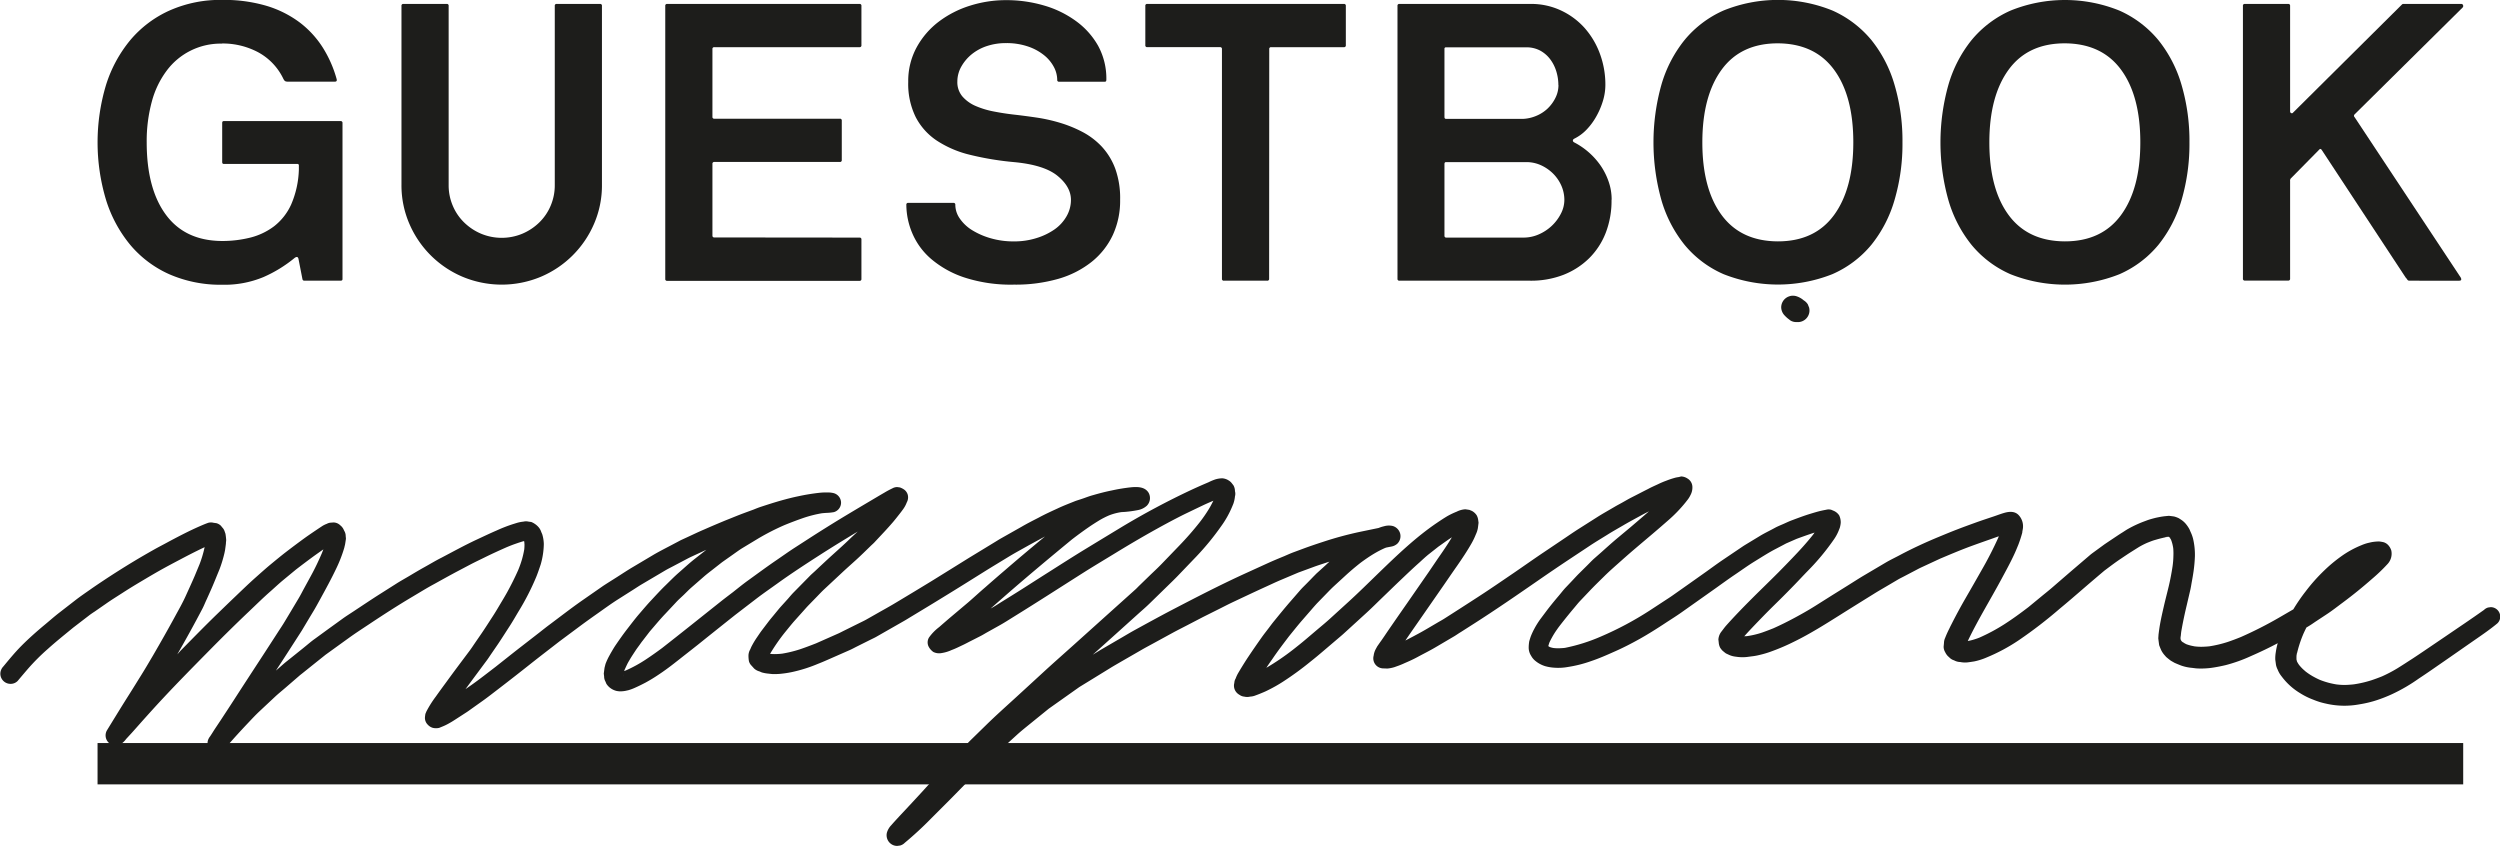
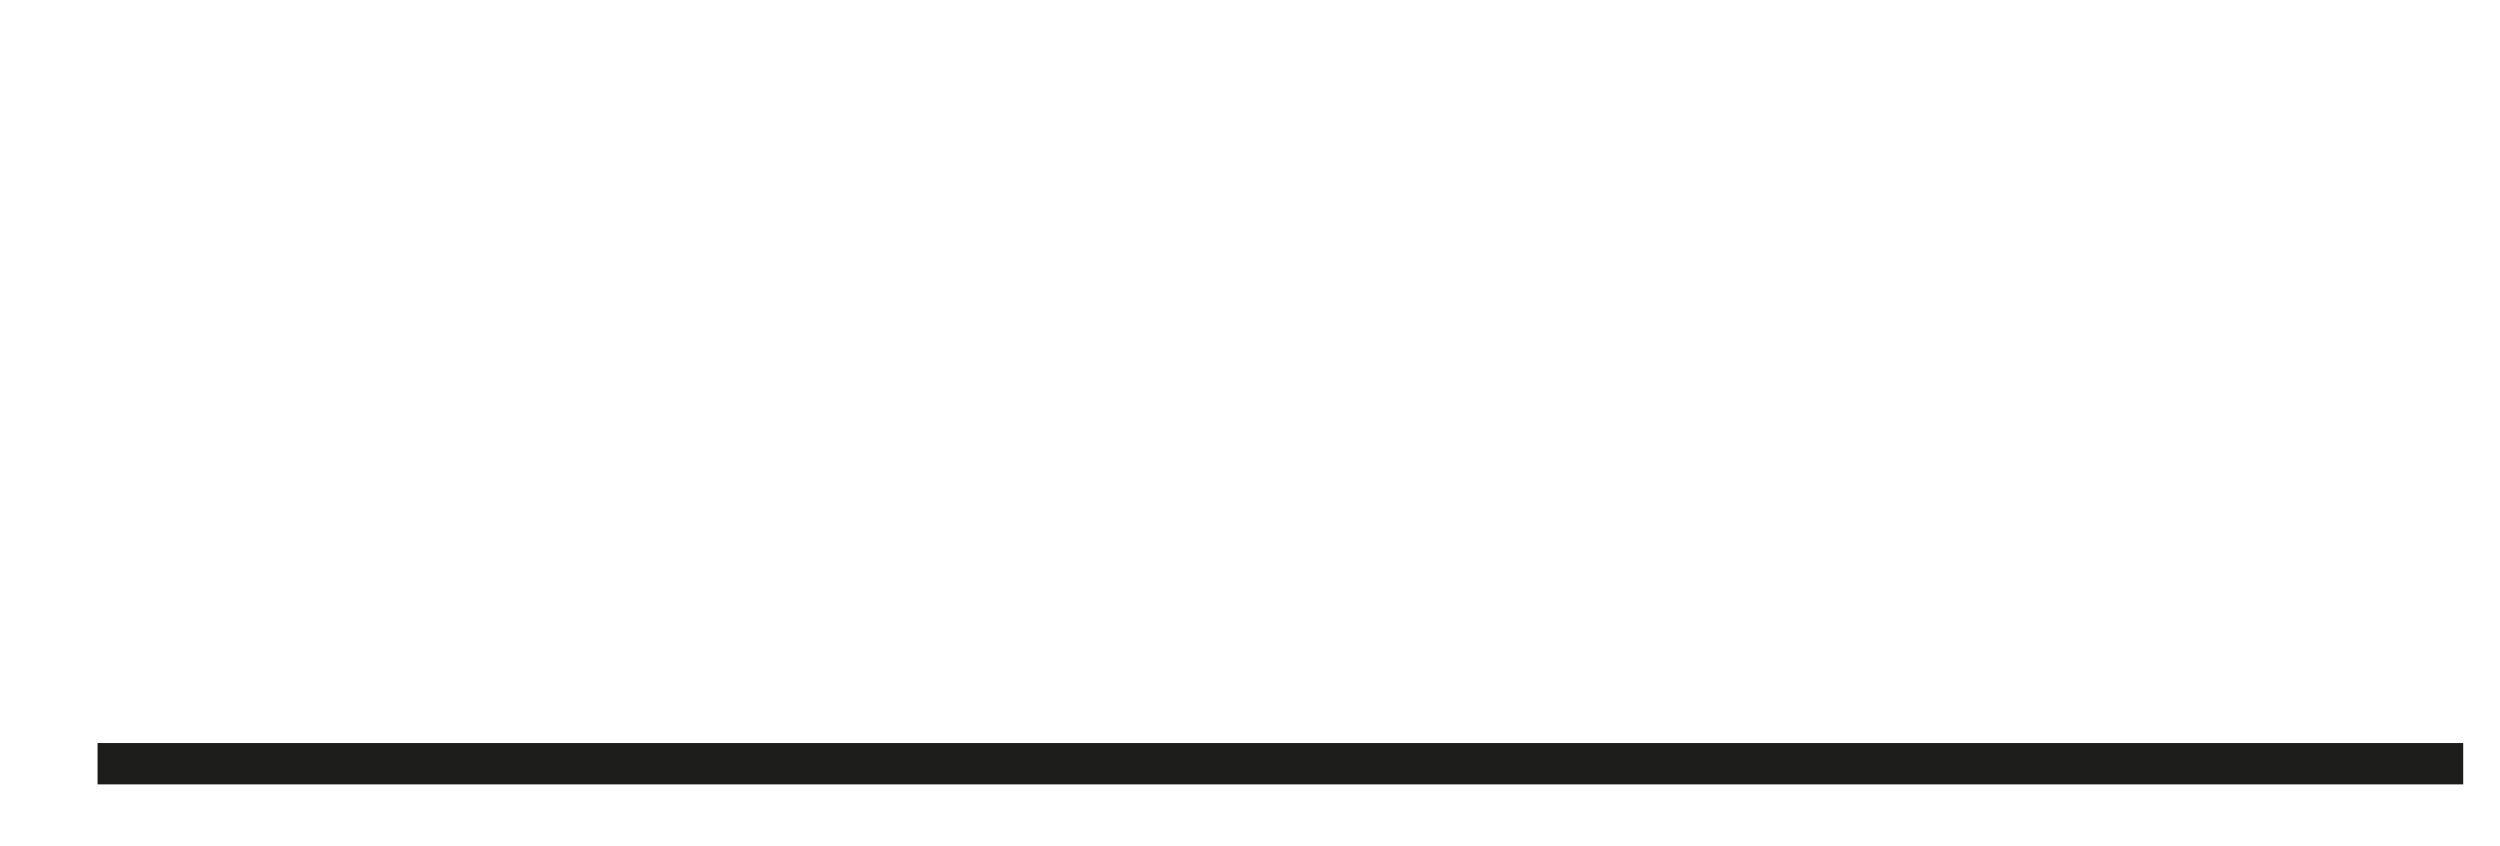
<svg xmlns="http://www.w3.org/2000/svg" id="f1cf4eaa-21ed-4018-9730-3faa1b3dc90d" data-name="Layer 11" viewBox="0 0 860.08 291.02">
  <defs>
    <style>.a9aea50f-8557-42e7-9b4a-48c6488768b1{fill:none;}.ab37e605-7a5a-4fa2-ab45-bfec1c17458b{clip-path:url(#a878bff5-15b4-4c77-8478-741570fac8af);}.b156c5b5-ad45-4a14-a66f-8a088dd84ce9{fill:#1d1d1b;}</style>
    <clipPath id="a878bff5-15b4-4c77-8478-741570fac8af" transform="translate(-56.02 -138.26)">
-       <rect class="a9aea50f-8557-42e7-9b4a-48c6488768b1" x="56.03" y="138.26" width="860.08" height="291.02" />
-     </clipPath>
+       </clipPath>
  </defs>
  <g class="ab37e605-7a5a-4fa2-ab45-bfec1c17458b">
    <path class="b156c5b5-ad45-4a14-a66f-8a088dd84ce9" d="M132.46,153.27a23.1,23.1,0,0,0-19.07,9.27,31,31,0,0,0-5.14,10.68,52,52,0,0,0-1.76,14q0,16,6.63,24.95t19.34,9a39.69,39.69,0,0,0,9.6-1.15,22.76,22.76,0,0,0,8.26-3.92,19.86,19.86,0,0,0,5.88-7.51,32.56,32.56,0,0,0,2.64-12V195.2a.48.48,0,0,0-.55-.54H133c-.36,0-.54-.23-.54-.68V180.59c0-.45.18-.67.54-.67h40.17a.6.6,0,0,1,.68.67v53.7c0,.36-.23.54-.68.54H160.75a.64.64,0,0,1-.68-.54l-1.37-7q-.27-1.08-1.35-.27a45.54,45.54,0,0,1-10.69,6.56,34.84,34.84,0,0,1-14.2,2.64,43.93,43.93,0,0,1-18.12-3.58,37.39,37.39,0,0,1-13.46-10.08A45.39,45.39,0,0,1,92.49,207a68.67,68.67,0,0,1,0-39.49,45.49,45.49,0,0,1,8.39-15.49,38,38,0,0,1,13.46-10.14,43,43,0,0,1,18.12-3.65,51.5,51.5,0,0,1,15.42,2.09,36.54,36.54,0,0,1,11.36,5.75,33.19,33.19,0,0,1,7.85,8.59,40.55,40.55,0,0,1,4.73,10.75c.18.64,0,.95-.68.95h-16c-.63,0-1-.11-1.21-.34a3,3,0,0,1-.41-.61,20.32,20.32,0,0,0-8.72-9.19,26,26,0,0,0-12.38-3" transform="translate(-56.02 -138.26)" />
    <path class="b156c5b5-ad45-4a14-a66f-8a088dd84ce9" d="M263.11,201.83a33.27,33.27,0,0,1-2.7,13.39,34.54,34.54,0,0,1-18.33,18.26,34.88,34.88,0,0,1-26.91,0,34.54,34.54,0,0,1-18.33-18.26,33.27,33.27,0,0,1-2.7-13.39V140.29a.6.6,0,0,1,.67-.68h14.88a.6.6,0,0,1,.68.68v61.64a17.81,17.81,0,0,0,1.42,7.11,17.37,17.37,0,0,0,3.92,5.76,18.73,18.73,0,0,0,5.81,3.86,18.49,18.49,0,0,0,14.21,0,18.85,18.85,0,0,0,5.81-3.86,17.37,17.37,0,0,0,3.92-5.76,17.81,17.81,0,0,0,1.42-7.11V140.29a.6.6,0,0,1,.68-.68h14.88a.6.6,0,0,1,.67.68Z" transform="translate(-56.02 -138.26)" />
    <path class="b156c5b5-ad45-4a14-a66f-8a088dd84ce9" d="M351.7,220a.6.6,0,0,1,.68.68v13.52a.6.6,0,0,1-.68.68H285.57a.6.6,0,0,1-.68-.68V140.28a.6.6,0,0,1,.68-.67H351.7a.6.6,0,0,1,.68.67v13.53a.6.6,0,0,1-.68.68H301.8a.59.59,0,0,0-.68.67v23.27a.59.59,0,0,0,.68.67h43.14a.6.6,0,0,1,.68.68v13.53a.6.6,0,0,1-.68.67H301.8a.6.6,0,0,0-.68.68v24.61a.6.6,0,0,0,.68.68Z" transform="translate(-56.02 -138.26)" />
    <path class="b156c5b5-ad45-4a14-a66f-8a088dd84ce9" d="M441.38,207a28.15,28.15,0,0,1-2.51,12.1,25.92,25.92,0,0,1-7.23,9.2,33,33,0,0,1-11.5,5.88,53.23,53.23,0,0,1-15.28,2,51.56,51.56,0,0,1-17.18-2.5,34.1,34.1,0,0,1-11.43-6.43,24,24,0,0,1-6.42-8.86,25.31,25.31,0,0,1-2-9.66.6.6,0,0,1,.68-.68H384a.6.6,0,0,1,.68.68,8.31,8.31,0,0,0,1.55,4.73,14.13,14.13,0,0,0,4.26,4,25.47,25.47,0,0,0,6.36,2.77,28,28,0,0,0,8,1.08,25.27,25.27,0,0,0,7.78-1.15,22.25,22.25,0,0,0,6.22-3,14,14,0,0,0,4.12-4.53,11.27,11.27,0,0,0,1.49-5.61q0-4.47-4.6-8.25t-15-4.74a101.45,101.45,0,0,1-15.08-2.5,36.21,36.21,0,0,1-11.43-4.87,21.63,21.63,0,0,1-7.3-8.12,25.84,25.84,0,0,1-2.57-12.1,24.21,24.21,0,0,1,2.9-11.9,27.79,27.79,0,0,1,7.65-8.86,35.21,35.21,0,0,1,10.75-5.48,41,41,0,0,1,12.37-1.89,45.82,45.82,0,0,1,13,1.83,35.07,35.07,0,0,1,11,5.34A26.66,26.66,0,0,1,433.8,154a23.52,23.52,0,0,1,2.84,11.7c0,.46-.18.68-.54.68H420.41a.59.59,0,0,1-.67-.68,9.62,9.62,0,0,0-1.15-4.39,13.07,13.07,0,0,0-3.38-4.06,17.82,17.82,0,0,0-5.55-3,22.73,22.73,0,0,0-7.51-1.16,20.54,20.54,0,0,0-6.56,1,16.46,16.46,0,0,0-5.27,2.84,14.88,14.88,0,0,0-3.59,4.26,10.45,10.45,0,0,0-1.35,5.14,7.56,7.56,0,0,0,1.76,5.14,12.67,12.67,0,0,0,4.53,3.25,29.69,29.69,0,0,0,6.22,1.89q3.45.68,7,1.08t7.64,1a57,57,0,0,1,8.18,1.82,43.66,43.66,0,0,1,7.78,3.18,25.1,25.1,0,0,1,6.63,5.07,22.8,22.8,0,0,1,4.6,7.58A29.89,29.89,0,0,1,441.38,207" transform="translate(-56.02 -138.26)" />
    <path class="b156c5b5-ad45-4a14-a66f-8a088dd84ce9" d="M492.64,234.15a.6.6,0,0,1-.68.68H477.08a.6.6,0,0,1-.67-.68v-79a.6.6,0,0,0-.68-.67h-25a.6.6,0,0,1-.68-.68V140.29a.6.6,0,0,1,.68-.68h67.62a.6.6,0,0,1,.68.68v13.52a.6.6,0,0,1-.68.68h-25a.59.59,0,0,0-.67.67Z" transform="translate(-56.02 -138.26)" />
-     <path class="b156c5b5-ad45-4a14-a66f-8a088dd84ce9" d="M580.15,220a13,13,0,0,0,5.2-1.08,15.52,15.52,0,0,0,4.47-2.91,15.25,15.25,0,0,0,3.17-4.19,10.31,10.31,0,0,0,1.22-4.8,12.21,12.21,0,0,0-1-4.81,13.57,13.57,0,0,0-2.84-4.19,14.43,14.43,0,0,0-4.2-2.91,12.08,12.08,0,0,0-5.07-1.08H553.5c-.36,0-.54.23-.54.68v24.61a.6.6,0,0,0,.68.68Zm12-52.48a16.13,16.13,0,0,0-.74-4.8,13.42,13.42,0,0,0-2.16-4.19,10.73,10.73,0,0,0-3.45-2.91,10,10,0,0,0-4.74-1.08H553.5a.48.48,0,0,0-.54.54v23.4c0,.45.18.67.54.67h26.65a13.3,13.3,0,0,0,4.32-1,12.83,12.83,0,0,0,3.86-2.44A13,13,0,0,0,591.1,172a9.7,9.7,0,0,0,1.08-4.53M610.44,207a30.58,30.58,0,0,1-2,11.36,25.09,25.09,0,0,1-5.75,8.79,26.28,26.28,0,0,1-8.85,5.68,30.79,30.79,0,0,1-11.37,2h-45a.6.6,0,0,1-.67-.68V140.29a.6.6,0,0,1,.68-.68h45.12A24.15,24.15,0,0,1,593,141.84a25.21,25.21,0,0,1,8.14,6,27.82,27.82,0,0,1,5.28,8.86,30.56,30.56,0,0,1,1.9,10.75,19,19,0,0,1-.89,5.68,26.06,26.06,0,0,1-2.32,5.34,22.08,22.08,0,0,1-3.34,4.47,15,15,0,0,1-4.09,3c-.36.18-.54.41-.54.68s.18.5.54.67a25.17,25.17,0,0,1,8.89,7.78,22.67,22.67,0,0,1,2.83,5.55,18.65,18.65,0,0,1,1.08,6.29" transform="translate(-56.02 -138.26)" />
-     <path class="b156c5b5-ad45-4a14-a66f-8a088dd84ce9" d="M667.65,221.3q12.72,0,19.34-9.06t6.63-25q0-16-6.63-25t-19.34-9.07q-12.72,0-19.34,9.07t-6.63,25q0,16,6.63,25t19.34,9.06m42.88-34.08A68.32,68.32,0,0,1,707.82,207a44,44,0,0,1-8,15.49,36.14,36.14,0,0,1-13.39,10.08,50.81,50.81,0,0,1-37.47,0,36,36,0,0,1-13.39-10.08,44,44,0,0,1-8-15.49,73.55,73.55,0,0,1,0-39.49,44.05,44.05,0,0,1,8-15.49,36.55,36.55,0,0,1,13.39-10.14,49.91,49.91,0,0,1,37.47,0,36.71,36.71,0,0,1,13.39,10.14,44,44,0,0,1,8,15.49,67.9,67.9,0,0,1,2.71,19.68" transform="translate(-56.02 -138.26)" />
    <path class="b156c5b5-ad45-4a14-a66f-8a088dd84ce9" d="M766.39,221.3q12.71,0,19.34-9.06t6.63-25q0-16-6.63-25t-19.34-9.07q-12.72,0-19.34,9.07t-6.63,25q0,16,6.63,25t19.34,9.06m42.87-34.08a68.67,68.67,0,0,1-2.7,19.81,44.13,44.13,0,0,1-8,15.49,36.14,36.14,0,0,1-13.39,10.08,50.81,50.81,0,0,1-37.47,0,36.06,36.06,0,0,1-13.39-10.08,44,44,0,0,1-8-15.49,73.29,73.29,0,0,1,0-39.49,44,44,0,0,1,8-15.49,36.63,36.63,0,0,1,13.39-10.14,49.91,49.91,0,0,1,37.47,0,36.71,36.71,0,0,1,13.39,10.14,44.22,44.22,0,0,1,8,15.49,68.25,68.25,0,0,1,2.7,19.68" transform="translate(-56.02 -138.26)" />
-     <path class="b156c5b5-ad45-4a14-a66f-8a088dd84ce9" d="M884.87,234.83a.81.81,0,0,1-.68-.41,4.36,4.36,0,0,0-.54-.67l-28.94-44c-.28-.27-.5-.32-.68-.14l-9.33,9.47-.61.61a1.3,1.3,0,0,0-.2.88v33.54a.6.6,0,0,1-.68.68H828.33a.6.6,0,0,1-.67-.68V140.28a.59.59,0,0,1,.67-.67h14.88a.6.6,0,0,1,.68.67v36.39a.56.56,0,0,0,.33.47.45.45,0,0,0,.61-.06l37.6-37.33a.79.79,0,0,1,.55-.14h19.74a.63.63,0,0,1,.68.47.74.74,0,0,1-.14.75l-37.19,36.79a.64.64,0,0,0,0,.94l36.52,55.19q.54,1.08-.54,1.08Z" transform="translate(-56.02 -138.26)" />
  </g>
  <rect class="b156c5b5-ad45-4a14-a66f-8a088dd84ce9" x="33.56" y="255.63" width="813.86" height="14.22" />
  <g class="ab37e605-7a5a-4fa2-ab45-bfec1c17458b">
    <path class="b156c5b5-ad45-4a14-a66f-8a088dd84ce9" d="M807.31,359.47l0,0h0l0,0h0m-672.76,35-.45.59.26-.39.19-.2m732.17-20.94-.93.13.93-.13m-596.19-3.11,0,0c0,.19.06.38.08.57a4.31,4.31,0,0,1-.1-.61m.12-1.5,0,.19h0l0-.2m577.8-.2.2.15-.2-.15m-1.37-1.47a1.47,1.47,0,0,1,.1.13,1.47,1.47,0,0,0-.1-.13m-1.19-2.07,0,.08,0-.08m0-.75c0,.2.05.41.08.61a6,6,0,0,1-.08-.61m-525-1.18h0M326,363l-.84.12L326,363m520.15-.19c0,.23-.06.47-.1.7,0-.23.06-.47.1-.7m-250.83-1.76-.86.11.86-.11m-6.57-.35.11,0h0l-.12,0h0m-.25-.11.14.06h0l-.14-.07m228.33-.18-.18,0,.18,0M807,359.18l.38.3.58.24-.57-.23.24.18-.28-.2-.14-.06.13,0-.34-.28m-76.53-.55.53.07,0,0-.58-.1m75.88-.09v0l.24.57a4.35,4.35,0,0,1-.25-.59m0-.08,0,.07h0l0-.06m-.25-.27.06.07-.06-.07M157.58,334.38l-.46.36.46-.36m-31.18-7.94v0Zm111.45-2.26-.35,0h0l.36,0m186.61-.12-.26.2.26-.2m378.1-.94h0c0,.06,0,.11.07.16h0Zm-.09-.1a4.1,4.1,0,0,1,.49.06l-.49-.06m-634.06-.32c0,.14,0,.29,0,.43h0c0-.14,0-.28,0-.42m305.14-12.19-.15.32c.05-.1.09-.21.13-.31h0m160-8.14a9.05,9.05,0,0,0-1.61.34,27.35,27.35,0,0,0-2.64.9c-1,.36-2,.79-2.92,1.24-1.11.52-2.23,1-3.33,1.6-2,1-4,2.06-6.07,3.1-.82.43-1.62.9-2.42,1.35-1,.58-2.1,1.13-3.12,1.74-1.92,1.13-3.88,2.22-5.77,3.41l-6.3,4c-2.14,1.35-4.22,2.82-6.33,4.22l-5.87,3.95c-3.5,2.35-6.94,4.79-10.42,7.17-4,2.72-7.93,5.43-12,8.07s-7.87,5.09-11.83,7.61c-.64.41-1.31.78-2,1.17l-4.15,2.44c-2,1.17-4,2.23-6.07,3.31l-1.18.61.61-.9c1.41-2.06,2.84-4.1,4.27-6.16l8.33-12c1.55-2.25,3.09-4.5,4.66-6.74,1.7-2.45,3.35-4.92,4.83-7.51a24.22,24.22,0,0,0,1.53-3.16,8.61,8.61,0,0,0,.71-2.15q.13-.94.24-1.89l-.12-.92a4.61,4.61,0,0,0-.53-1.66,4.49,4.49,0,0,0-1.65-1.5l-.84-.35c-.48-.08-1-.16-1.45-.21a7.67,7.67,0,0,0-2.95.83A26.64,26.64,0,0,0,554,315.8c-1.22.73-2.41,1.51-3.59,2.31-7.38,5-13.84,11.24-20.24,17.42-3.39,3.29-6.75,6.61-10.25,9.8l-6.39,5.82c-1.54,1.4-3.15,2.71-4.73,4.05l-3.39,2.88c-1.48,1.26-3,2.47-4.54,3.68a86.41,86.41,0,0,1-9.19,6.25c.65-1,1.3-1.95,2-2.92,1.83-2.72,3.82-5.32,5.8-7.93,1.47-1.8,2.91-3.63,4.43-5.39l3.23-3.71c.67-.77,1.33-1.54,2-2.26l3.58-3.68c.7-.72,1.39-1.43,2.12-2.11l3.87-3.55c1.73-1.6,3.52-3.11,5.37-4.57,1.53-1.13,3.09-2.21,4.73-3.19a33.53,33.53,0,0,1,3.77-1.94l.39-.13,1-.2c.27-.05.54-.09.8-.15a4.12,4.12,0,0,0,2-1,3.62,3.62,0,0,0,.93-3.53,3.7,3.7,0,0,0-2.53-2.53,5.87,5.87,0,0,0-3,.09,12.18,12.18,0,0,0-1.86.59l-.48.1-5.94,1.23a121.31,121.31,0,0,0-12.69,3.44c-2.19.71-4.36,1.44-6.53,2.24l-3.78,1.4c-1,.38-2.06.86-3.08,1.3-2,.82-3.92,1.62-5.85,2.5l-7.28,3.32c-8.6,3.92-17,8.26-25.39,12.63-4.27,2.23-8.49,4.56-12.72,6.87-1.42.78-2.8,1.6-4.2,2.42l-7.41,4.32c-1,.59-2,1.22-3,1.84q7.81-7,15.64-14.07c1.31-1.18,2.67-2.33,3.93-3.57l6.35-6.19c1.12-1.09,2.25-2.18,3.34-3.31l6.53-6.81a91.17,91.17,0,0,0,8.41-10.29,33.07,33.07,0,0,0,3.72-6.61c.16-.38.32-.76.47-1.14a10.73,10.73,0,0,0,.54-2.5,3.36,3.36,0,0,0,0-1.78,4.12,4.12,0,0,0-.52-2l-.52-.67a3.89,3.89,0,0,0-1.1-1,4.65,4.65,0,0,0-2.27-.76,9.33,9.33,0,0,0-2.23.34,17.79,17.79,0,0,0-2.41,1c-2,.85-4,1.73-6,2.66A266.42,266.42,0,0,0,442,319.52q-6.6,4-13.17,8c-4.06,2.49-8.07,5.06-12.09,7.61-2.82,1.78-5.63,3.59-8.44,5.38s-5.36,3.36-8,5c-1,.63-2,1.3-3.07,1.88l-.42.23,5.81-5.09c7.32-6.37,14.77-12.58,22.26-18.75,1.85-1.41,3.71-2.79,5.63-4.11,1.22-.85,2.48-1.64,3.75-2.42a28.17,28.17,0,0,1,3.38-1.71,19.35,19.35,0,0,1,5.1-1.21l-.89.12a39.69,39.69,0,0,0,5.64-.7,6.28,6.28,0,0,0,3.05-1.48,3.73,3.73,0,0,0,.66-4.43c-1.32-2.26-4.14-2.13-6.4-1.9a62.43,62.43,0,0,0-6.38,1.07c-2.16.43-4.29,1-6.42,1.61-1,.27-2,.64-3,1s-2,.65-3,1c-2.06.83-4.14,1.62-6.15,2.57-2.18,1-4.37,2-6.49,3.15-1.95,1-3.93,2-5.85,3.12l-7.29,4.12c-.58.33-1.15.7-1.73,1.05l-4.15,2.53-4.93,3q-6.42,4-12.88,8-6.19,3.78-12.41,7.5c-2,1.21-4.07,2.34-6.11,3.5l-3.84,2.18c-.83.48-1.72.88-2.58,1.31l-4.94,2.45c-.67.33-1.34.68-2,1l-7.86,3.48c-1.9.75-3.81,1.47-5.75,2.12a41.69,41.69,0,0,1-5.91,1.43c-.67.08-1.34.13-2,.15a13.1,13.1,0,0,1-2-.06l-.19,0a64.9,64.9,0,0,1,5.08-7.35c1.2-1.45,2.35-2.93,3.61-4.33l2.76-3.08c.6-.67,1.19-1.35,1.82-2l3-3.08c.74-.76,1.47-1.55,2.25-2.28l6-5.6c1.7-1.6,3.46-3.14,5.18-4.71s3.25-3.08,4.85-4.64c.54-.53,1.12-1,1.63-1.59l3.17-3.39q1.46-1.57,2.86-3.19c.82-.95,1.59-1.95,2.37-2.94.42-.53.82-1.07,1.22-1.62a9.77,9.77,0,0,0,1.24-2.32,3.55,3.55,0,0,0,.34-2.61,3.29,3.29,0,0,0-1.56-2,5.85,5.85,0,0,0-1.16-.54l-.9-.12a3.42,3.42,0,0,0-1.71.46,30.21,30.21,0,0,0-2.75,1.48c-1.48.85-2.94,1.73-4.4,2.59-3.68,2.18-7.35,4.36-11,6.57q-4.91,3-9.71,6.08l-5.73,3.7c-2.09,1.35-4.11,2.8-6.16,4.2-3.35,2.28-6.61,4.7-9.9,7.07-1.76,1.27-3.44,2.64-5.16,4-1.49,1.14-3,2.27-4.45,3.43-6.64,5.28-13.25,10.58-19.93,15.8-1.8,1.33-3.61,2.63-5.48,3.86a47.08,47.08,0,0,1-7,3.85l-.57.2.1-.32c.33-.72.66-1.43,1-2.14.27-.54.59-1.05.89-1.57.63-1.07,1.33-2.09,2-3.13.43-.64.9-1.26,1.35-1.88.33-.46.64-.92,1-1.36l2.47-3.21c1.74-2,3.44-4.09,5.27-6l3.66-3.91c.9-1,1.91-1.86,2.86-2.78s1.66-1.67,2.55-2.45l4.37-3.81c.81-.7,1.65-1.35,2.49-2l3.69-2.89,3.8-2.68c1.07-.75,2.13-1.54,3.25-2.22l5.46-3.3a82.56,82.56,0,0,1,8.94-4.56q3.25-1.33,6.59-2.49a42.19,42.19,0,0,1,6.26-1.58c.6-.06,1.21-.11,1.82-.14a16.45,16.45,0,0,0,2.32-.25,3.38,3.38,0,0,0,2.48-3.26,3.44,3.44,0,0,0-2.48-3.26,7.77,7.77,0,0,0-2.21-.24,20.32,20.32,0,0,0-2.59.09,69.63,69.63,0,0,0-7.2,1.16c-2.07.42-4.1.94-6.13,1.51-2.28.64-4.53,1.37-6.78,2.1-.9.29-1.78.64-2.66,1l-3.32,1.22c-2.2.82-4.37,1.73-6.55,2.59-2.41,1-4.77,2-7.15,3.05-2.22.94-4.38,2-6.57,3-.69.33-1.41.62-2.08,1l-2.9,1.53c-1.9,1-3.86,2-5.71,3.07l-7.25,4.31c-1.88,1.11-3.71,2.33-5.55,3.5-1.57,1-3.19,2-4.71,3L256.08,345c-3.66,2.57-7.2,5.32-10.79,8-1.27.94-2.51,1.93-3.76,2.91l-6.16,4.78c-3,2.32-5.92,4.67-8.88,7-2.76,2.11-5.49,4.26-8.32,6.26l-2,1.39c2.42-3.31,4.88-6.59,7.32-9.89.5-.66.95-1.37,1.42-2.06l2.47-3.6c1.34-2,2.6-4,3.9-6,1.12-1.71,2.13-3.5,3.18-5.25a85.33,85.33,0,0,0,6.08-11.89c.55-1.36,1-2.73,1.48-4.14a26,26,0,0,0,.81-3.7,25.7,25.7,0,0,0,.28-3.4,12.85,12.85,0,0,0-.53-3.31c-.11-.26-.22-.53-.34-.79a4.83,4.83,0,0,0-1-1.76,6.63,6.63,0,0,0-2.45-1.71l-.89-.12a4,4,0,0,0-1.82,0,12.12,12.12,0,0,0-2.31.46l-1.16.36a51.38,51.38,0,0,0-5.75,2.23c-2.33,1-4.63,2.11-6.94,3.18-4.08,1.91-8,4.07-12,6.17-2,1-3.91,2.17-5.87,3.25-1.81,1-3.59,2.07-5.37,3.13-1.47.87-3,1.71-4.41,2.62l-5.41,3.43c-3.08,1.95-6.11,4-9.15,6-1.26.84-2.57,1.65-3.8,2.54q-2.52,1.83-5.05,3.65L164.39,358c-1.42,1-2.75,2.19-4.12,3.28q-2.75,2.22-5.51,4.42c-1,.78-1.88,1.6-2.82,2.41l-1,.86q2.1-3.19,4.18-6.42l4.45-6.91c.38-.58.72-1.18,1.08-1.78q1.41-2.37,2.84-4.74c1-1.61,1.87-3.24,2.78-4.89,1.84-3.36,3.67-6.7,5.32-10.16a47.13,47.13,0,0,0,2.87-7.34c.08-.37.17-.73.26-1.09.12-.67.22-1.34.31-2,0-.35-.06-.7-.08-1a3.37,3.37,0,0,0-.47-1.7l-.33-.69A4,4,0,0,0,173.1,319a3.41,3.41,0,0,0-2.4-1l-.65.06a3.27,3.27,0,0,0-1.59.41,8.14,8.14,0,0,0-1.62.8l-1,.66c-1.68,1.13-3.35,2.25-5,3.43-2.12,1.54-4.21,3.11-6.29,4.7-1.78,1.37-3.52,2.81-5.26,4.24s-3.68,3.18-5.5,4.79c-2.24,2-4.39,4.08-6.56,6.15s-4.32,4.15-6.47,6.23c-4.31,4.17-8.49,8.47-12.7,12.74L117,363.4c3-5.2,5.88-10.43,8.66-15.74.57-1.09,1-2.25,1.55-3.37.44-1,.86-1.91,1.28-2.87,1.06-2.36,2-4.77,3-7.18a43.15,43.15,0,0,0,1.74-5.67c.08-.38.16-.76.23-1.14.1-.7.19-1.39.28-2.09,0-.42.07-.84.1-1.26-.05-.73-.13-1.46-.25-2.18-.07-.21-.15-.43-.23-.65a3.57,3.57,0,0,0-.92-1.58l-.39-.5a3.52,3.52,0,0,0-1.58-.92l-.95-.13a3.62,3.62,0,0,0-1.85,0c-1,.35-1.91.74-2.85,1.15-3.66,1.59-7.21,3.45-10.73,5.32-1.81,1-3.64,1.92-5.43,2.94-2.19,1.24-4.37,2.5-6.53,3.8q-5.17,3.12-10.22,6.46c-1.61,1.07-3.21,2.14-4.79,3.25s-3.44,2.37-5.09,3.65l-5.65,4.38c-1.65,1.28-3.22,2.67-4.82,4-2.84,2.36-5.61,4.8-8.21,7.42-2.21,2.23-4.21,4.68-6.21,7.09a3.65,3.65,0,0,0-1,2.46,3.5,3.5,0,0,0,3.49,3.49,3.38,3.38,0,0,0,2.46-1q1.72-2.05,3.47-4.09a72.68,72.68,0,0,1,7-7c2.8-2.52,5.75-4.87,8.65-7.26l5.35-4.11c.67-.52,1.39-1,2.08-1.45l3.95-2.74c1.87-1.31,3.83-2.51,5.74-3.75s4.12-2.59,6.21-3.83,4.25-2.53,6.41-3.75,4.52-2.47,6.8-3.67c2.86-1.52,5.74-3,8.67-4.38a38.93,38.93,0,0,1-1.75,5.88L123,336.41c-1,2.33-2.08,4.66-3.14,7s-2.35,4.59-3.58,6.85c-2.45,4.51-5,9-7.56,13.41-1.32,2.23-2.62,4.47-4,6.68s-2.79,4.51-4.21,6.75c-2.61,4.11-5.14,8.27-7.69,12.41a3.49,3.49,0,0,0,.54,4.21,3.39,3.39,0,0,0,1.53.89,3.63,3.63,0,0,0,2.68-.35,6.63,6.63,0,0,0,1.83-1.75l2-2.17c1.1-1.22,2.18-2.45,3.27-3.68,2.47-2.76,4.94-5.51,7.47-8.21,5.1-5.46,10.35-10.78,15.59-16.1,4.56-4.63,9.19-9.21,13.9-13.68,2.54-2.41,5-4.85,7.67-7.17,1.33-1.19,2.64-2.41,4-3.55l4.52-3.73c2.16-1.66,4.33-3.3,6.53-4.9,1-.71,1.94-1.38,2.92-2.06-.17.45-.35.9-.53,1.35-1.12,2.61-2.34,5.18-3.7,7.66l-2.5,4.58c-.59,1.09-1.15,2.21-1.79,3.27l-2.6,4.36-2.23,3.71c-.75,1.26-1.59,2.48-2.38,3.71q-2.42,3.75-4.85,7.49c-3.39,5.2-6.79,10.4-10.15,15.61-1.53,2.37-3.09,4.73-4.63,7.09-.67,1-1.33,2-2,3-.55.85-1.07,1.71-1.63,2.54a3.27,3.27,0,0,0-.39.58,3.35,3.35,0,0,0,3.78,4.93,3.57,3.57,0,0,0,2-1.54l.39-.57c2.41-2.8,4.91-5.52,7.45-8.2,1.22-1.29,2.42-2.58,3.72-3.8L150.6,378c1.15-1.08,2.41-2.08,3.61-3.12l4.78-4.13c.39-.35.83-.66,1.24-1l3.48-2.79,4.29-3.43,7.94-5.73c2.32-1.68,4.74-3.24,7.13-4.83,4.89-3.26,9.84-6.45,14.9-9.45,2.47-1.46,4.93-3,7.44-4.34,2.78-1.54,5.55-3.09,8.36-4.57l4-2.11c1.62-.85,3.28-1.63,4.92-2.44,2.49-1.24,5-2.37,7.56-3.51.91-.38,1.83-.75,2.75-1.08l1.38-.48,1.15-.37c.26-.08.52-.15.79-.21l.09.37c0,.2,0,.4.05.6a17.07,17.07,0,0,1-.08,1.89,33.37,33.37,0,0,1-.78,3.43,35,35,0,0,1-1.32,3.72c-1.15,2.59-2.41,5.11-3.78,7.59-.58,1.05-1.19,2.08-1.81,3.11-1.05,1.75-2.07,3.53-3.19,5.24-1.24,1.9-2.45,3.83-3.73,5.7l-2.21,3.21c-.62.91-1.22,1.84-1.88,2.73-2.73,3.65-5.48,7.29-8.17,11-1.19,1.62-2.38,3.24-3.54,4.88a36.45,36.45,0,0,0-3.26,5.16l-.34.82a11.71,11.71,0,0,0-.16,1.31,3.32,3.32,0,0,0,1,2.43,3.75,3.75,0,0,0,1.7,1.06,4.67,4.67,0,0,0,2.23,0l.82-.34a18.35,18.35,0,0,0,2.82-1.37c.66-.36,1.26-.75,1.88-1.15l3.93-2.54c.64-.41,1.26-.89,1.89-1.33l3.56-2.53c1.86-1.32,3.65-2.74,5.46-4.12,3.91-3,7.75-6,11.61-9.07,3.13-2.47,6.3-4.89,9.45-7.34l7.26-5.4c2-1.48,4-2.9,6-4.31,2.23-1.57,4.44-3.19,6.74-4.65l5.28-3.35c.95-.6,1.9-1.24,2.87-1.82l8.16-4.82c.84-.5,1.73-.93,2.59-1.39l5.1-2.69c.87-.46,1.77-.86,2.67-1.28l3.8-1.76-.43.34-3.55,2.79c-1.87,1.47-3.62,3.1-5.42,4.67-1.6,1.39-3.08,2.91-4.6,4.39-1.69,1.63-3.27,3.37-4.87,5.08-1.45,1.54-2.81,3.16-4.2,4.77s-2.81,3.49-4.19,5.27-2.7,3.67-4,5.57c-.53.78-1,1.6-1.48,2.42-.2.33-.38.69-.56,1a21.42,21.42,0,0,0-1.4,3L264,368c-.09.68-.18,1.36-.26,2q.06.51.12,1a3.51,3.51,0,0,0,.44,1.71l.34.81a6,6,0,0,0,1.14,1.28,6,6,0,0,0,2.45,1.19l.9.12a10.73,10.73,0,0,0,2-.16l1.05-.23a16.15,16.15,0,0,0,2.11-.77c1.29-.57,2.54-1.18,3.79-1.84a56.09,56.09,0,0,0,4.89-3c2.77-1.84,5.38-3.93,8-6,1.7-1.33,3.4-2.66,5.09-4q6.46-5.19,12.95-10.34l7.27-5.58c2.38-1.82,4.85-3.51,7.28-5.26,4.71-3.39,9.58-6.56,14.46-9.7,4.32-2.78,8.7-5.45,13.09-8.1L349.08,323c-1.4,1.37-2.82,2.69-4.27,4-1.7,1.54-3.42,3.08-5.1,4.65q-1.74,1.62-3.47,3.25c-.56.52-1.14,1-1.68,1.57L329.12,342c-.71.71-1.35,1.5-2,2.24L324.62,347c-.62.69-1.19,1.43-1.79,2.14-.8,1-1.61,1.92-2.37,2.91l-2.28,3c-.6.78-1.14,1.62-1.7,2.43a27.88,27.88,0,0,0-2,3.36c-.12.27-.23.54-.35.82a4.37,4.37,0,0,0-.61,2.08,10.73,10.73,0,0,0,.16,2,3.39,3.39,0,0,0,.88,1.51l.9,1a4.47,4.47,0,0,0,1.85,1l.81.35a12.26,12.26,0,0,0,2.16.4c.47.05.94.11,1.41.15a21,21,0,0,0,2.86-.08,35.2,35.2,0,0,0,3.84-.58,50.45,50.45,0,0,0,9.06-2.86c1.4-.54,2.76-1.14,4.12-1.74l6.82-3c.79-.35,1.55-.77,2.32-1.16l4.93-2.46c.59-.29,1.19-.56,1.76-.88l2.64-1.51,6.92-3.95c.91-.51,1.79-1.08,2.68-1.61l4.76-2.88c2.09-1.26,4.16-2.53,6.24-3.81,4.75-2.9,9.45-5.85,14.16-8.8,2.68-1.67,5.39-3.29,8.08-4.94,2.34-1.43,4.76-2.72,7.14-4.07,1.82-1,3.67-2,5.52-3q-7,5.76-13.84,11.66-3.36,2.88-6.68,5.8c-2,1.71-3.9,3.48-5.88,5.19L382.58,351q-1.74,1.49-3.46,3a16.45,16.45,0,0,0-3.49,3.58,3.24,3.24,0,0,0,0,3.37,5.21,5.21,0,0,0,1.49,1.61,4.48,4.48,0,0,0,2.75.39,13.13,13.13,0,0,0,3.57-1.07c1.29-.47,2.53-1.1,3.76-1.68.93-.43,1.83-.93,2.75-1.39l3.36-1.71c.69-.35,1.36-.75,2-1.13l4.21-2.35c1.83-1,3.59-2.14,5.36-3.24,8.09-5,16.07-10.16,24.1-15.25,3.47-2.19,7-4.29,10.5-6.43q6-3.68,12.09-7.14c3.93-2.21,7.88-4.37,11.92-6.38,2.07-1,4.15-2,6.25-3,1.22-.58,2.46-1.12,3.71-1.65-.51,1-1,2-1.59,2.93a48.32,48.32,0,0,1-3.13,4.51,105,105,0,0,1-7,8l-6.09,6.32c-1.39,1.44-2.87,2.79-4.3,4.18L448,339.71c-.53.51-1,1.05-1.58,1.54Q436,350.61,425.56,360c-3.48,3.13-7,6.22-10.44,9.38q-4.81,4.43-9.64,8.85c-3.47,3.18-7,6.32-10.34,9.6l-5.12,5c-.68.66-1.32,1.36-2,2-1.23,1.27-2.46,2.53-3.68,3.8-1.9,2-3.73,4-5.58,6s-3.57,3.9-5.35,5.86c-2.05,2.25-4.13,4.47-6.2,6.69-.79.85-1.59,1.69-2.37,2.54s-1.48,1.61-2.2,2.44a6.25,6.25,0,0,0-1.48,2.5,3.7,3.7,0,0,0,1.68,4.12,3.61,3.61,0,0,0,1.84.5l1-.13a3.56,3.56,0,0,0,1.61-.94A118.74,118.74,0,0,0,376.2,420c2-2,4-4,6-6,1.78-1.78,3.53-3.59,5.3-5.39s3.44-3.46,5.18-5.17l3.91-3.82c.48-.47,1-.95,1.46-1.41l7.78-7.1c1.44-1.31,2.95-2.51,4.45-3.73l6.54-5.3,10.3-7.29c.24-.17.48-.32.73-.47l3.26-2,6.83-4.2c1.23-.76,2.48-1.47,3.73-2.2l6.94-4c1.28-.75,2.6-1.44,3.91-2.16l6.92-3.78c1.6-.87,3.24-1.69,4.86-2.53l5.53-2.88c2-1,4-2,6-3,1.45-.73,2.88-1.47,4.34-2.16,3.8-1.79,7.58-3.58,11.4-5.32,1.72-.78,3.43-1.6,5.17-2.33l5.95-2.52,5.28-1.94c1.46-.54,2.95-1,4.43-1.5l1-.31-1.51,1.4L509,335.5c-.34.32-.66.68-1,1-.7.73-1.4,1.45-2.11,2.17-.86.89-1.78,1.74-2.6,2.68l-3.43,3.95c-1.85,2.13-3.62,4.32-5.41,6.51-.67.81-1.29,1.65-1.92,2.49-.84,1.11-1.71,2.19-2.51,3.33-1.55,2.19-3.07,4.39-4.56,6.62-.83,1.24-1.62,2.51-2.4,3.78-.34.55-.66,1.11-1,1.67a11.67,11.67,0,0,0-.94,2,3.12,3.12,0,0,0-.45,1.51,3.57,3.57,0,0,0,0,1.89,3.61,3.61,0,0,0,1.63,2.12l.4.25a3.13,3.13,0,0,0,1.38.45,4.19,4.19,0,0,0,2,0,5.76,5.76,0,0,0,1.95-.44c.76-.27,1.51-.57,2.26-.89a22.46,22.46,0,0,0,2.06-.94,49.55,49.55,0,0,0,5-2.83,105.79,105.79,0,0,0,9.59-7c1.49-1.17,2.93-2.38,4.37-3.61l4.85-4.13c.68-.58,1.38-1.15,2.05-1.76l8-7.3c1.83-1.68,3.58-3.43,5.37-5.16,2-1.91,3.95-3.83,5.95-5.73,2.27-2.15,4.51-4.31,6.85-6.38,1.09-1,2.15-2,3.29-2.9l3.17-2.5c1.43-1,2.85-2.06,4.3-3l.38-.25c-1.51,2.55-3.21,5-4.91,7.44-1,1.47-2,2.95-3,4.42l-7.41,10.69q-2.73,3.91-5.44,7.84-1.28,1.85-2.53,3.71l-1,1.45c-.48.66-.94,1.32-1.41,2l-.57,1.05a6.58,6.58,0,0,0-.65,2.13,3.46,3.46,0,0,0,3.34,4.38l1.4.05a11.77,11.77,0,0,0,2.43-.49l1.48-.53c.69-.26,1.38-.54,2-.84,1.5-.64,3-1.32,4.42-2.09,2-1.09,4.12-2.13,6.11-3.3l6.57-3.87c.76-.45,1.5-1,2.24-1.43l4.51-2.88c7.55-4.82,14.92-9.91,22.28-15q5.33-3.69,10.72-7.27l6.64-4.4c2-1.34,4.09-2.58,6.14-3.86,1.87-1.18,3.81-2.26,5.72-3.38s3.81-2.13,5.72-3.18c1-.55,2-1.06,3-1.57l-.62.55c-1.9,1.65-3.82,3.29-5.73,4.92L612,323.78c-1.79,1.53-3.54,3.1-5.28,4.66l-2.28,2c-.81.73-1.55,1.53-2.32,2.29l-2.84,2.81c-.8.79-1.56,1.64-2.34,2.46s-1.5,1.59-2.26,2.38-1.57,1.86-2.35,2.78c-1.56,1.84-3.09,3.7-4.53,5.63l-1.91,2.55a29.52,29.52,0,0,0-1.85,2.93l-.47.88c-.37.76-.72,1.52-1,2.3-.15.47-.3.95-.44,1.43a13.56,13.56,0,0,0-.19,2.3,5.15,5.15,0,0,0,.68,2.44l.39.65a5.77,5.77,0,0,0,1.29,1.41,9.79,9.79,0,0,0,3.41,1.79,15.15,15.15,0,0,0,3.06.5,18.25,18.25,0,0,0,4.55-.23,43.27,43.27,0,0,0,8.15-2.06c2.63-.88,5.19-2,7.73-3.14,3.09-1.34,6.09-2.89,9-4.52s5.81-3.47,8.64-5.33c1.91-1.26,3.87-2.47,5.73-3.79q6-4.24,12-8.49c2.13-1.52,4.23-3.05,6.4-4.51s4.48-3.14,6.82-4.57,4.75-3,7.23-4.27l2.62-1.38c.36-.19.71-.39,1.07-.55l3.41-1.49c1.88-.69,3.77-1.37,5.68-2l.49-.16-.57.8c-2.25,2.84-4.69,5.49-7.2,8.1q-2.25,2.35-4.54,4.67c-3.05,3.07-6.17,6.06-9.22,9.11s-6,6.09-8.87,9.3c-.56.64-1.06,1.34-1.57,2a4.91,4.91,0,0,0-1.12,2.84l.12,1a4.53,4.53,0,0,0,.55,1.9l.56.73a14.67,14.67,0,0,0,1.37,1.13l.82.38a7.4,7.4,0,0,0,2.33.71l1,.13a14,14,0,0,0,3.1,0l1.59-.21a19.53,19.53,0,0,0,2.52-.44,34,34,0,0,0,4.64-1.4,70.64,70.64,0,0,0,7.48-3.24c2.74-1.33,5.4-2.83,8-4.37s5.09-3.11,7.62-4.7c3.92-2.47,7.87-4.92,11.81-7.37,1.76-1.1,3.57-2.12,5.35-3.18l2.88-1.7c.65-.39,1.34-.71,2-1.06l4.2-2.2c.57-.3,1.12-.6,1.7-.87l6.61-3.07c3.55-1.5,7.1-3,10.73-4.34,2.23-.81,4.45-1.6,6.68-2.38l2.81-1c-.06.18-.13.36-.2.54a126.58,126.58,0,0,1-5.81,11.29c-1.79,3.16-3.58,6.3-5.4,9.44-1.62,2.8-3.17,5.66-4.64,8.55-.32.63-.65,1.26-.95,1.91a34.86,34.86,0,0,0-1.46,3.24,4.34,4.34,0,0,0-.4,1.74l-.12,1.25a3.66,3.66,0,0,0,.51,1.88,5.49,5.49,0,0,0,.92,1.37l.53.48a3.74,3.74,0,0,0,1.64,1,4.64,4.64,0,0,0,2.12.58,8.27,8.27,0,0,0,2.53.12c.77-.1,1.54-.21,2.31-.34a21.79,21.79,0,0,0,4.26-1.36,62.07,62.07,0,0,0,11-5.9,154.82,154.82,0,0,0,14.14-10.88c2.78-2.29,5.5-4.65,8.22-7q3.55-3.06,7.13-6.08c1.87-1.39,3.71-2.81,5.64-4.09,1.24-.83,2.47-1.67,3.73-2.46l2.27-1.43a25.92,25.92,0,0,1,3.19-1.64c.93-.37,1.86-.75,2.82-1a41.36,41.36,0,0,1,4.1-1l-1,.13a5.38,5.38,0,0,1,1.37-.15h.06l.09.06.17.17.47.74-.21-.48,0,0,0,0a1.67,1.67,0,0,1-.08-.2h0a12.68,12.68,0,0,1,.79,2.24,16.09,16.09,0,0,1,.38,2.29l-.13-1a18.56,18.56,0,0,1,.08,2.69,29.92,29.92,0,0,1-.29,3.66c-.36,2.36-.8,4.71-1.35,7s-1.13,4.49-1.65,6.75c-.46,2-.92,4-1.29,6.05-.22,1.2-.37,2.39-.53,3.59l-.09,1.36c.09.78.19,1.57.3,2.35.22.58.45,1.16.7,1.73a8,8,0,0,0,1,1.53l.71.81c.53.45,1.06.88,1.62,1.29l1.26.72c.75.33,1.51.64,2.27.94a15,15,0,0,0,3.69.79l1.36.17a21.44,21.44,0,0,0,2.66.05,25.35,25.35,0,0,0,3.68-.37c1.33-.21,2.63-.48,3.94-.79a52.28,52.28,0,0,0,8.71-3.12c3.11-1.36,6.19-2.82,9.19-4.42a22.49,22.49,0,0,0-.67,3.14,12.62,12.62,0,0,0-.17,2.53l.24,1.77a6.35,6.35,0,0,0,.58,1.65A8.82,8.82,0,0,0,841,371a22.05,22.05,0,0,0,6.3,5.71,24.41,24.41,0,0,0,4.58,2.27,26,26,0,0,0,2.52.89c.85.24,1.71.44,2.58.62a28.07,28.07,0,0,0,10.73.09c1.07-.17,2.14-.38,3.2-.64s1.94-.51,2.89-.83a49.12,49.12,0,0,0,5.08-2,58.56,58.56,0,0,0,9.32-5.43c1.52-1,3-2,4.53-3.06,2.64-1.83,5.29-3.65,7.92-5.49,2.4-1.67,4.81-3.35,7.19-5s5-3.45,7.34-5.4a3.16,3.16,0,0,0,1-2.32,3.28,3.28,0,0,0-3.27-3.27l-.88.12a3.24,3.24,0,0,0-1.42.82c-4.4,3.13-8.9,6.14-13.37,9.19l-7.37,5c-1.28.86-2.56,1.73-3.85,2.57-1.74,1.12-3.47,2.26-5.24,3.35a48.34,48.34,0,0,1-5.24,2.75c-1.19.48-2.38.92-3.6,1.33a38.2,38.2,0,0,1-6.09,1.42c-.77.09-1.53.15-2.31.19a21,21,0,0,1-3.72-.16c-.74-.12-1.46-.27-2.18-.44a26.05,26.05,0,0,1-3.57-1.15q-.9-.4-1.77-.87a20.5,20.5,0,0,1-3.1-2l-.86-.76a15.24,15.24,0,0,1-1.34-1.45,8.87,8.87,0,0,1-.76-1.25c0-.18-.1-.36-.14-.54a12.64,12.64,0,0,1,0-1.51,40.2,40.2,0,0,1,2.48-7.7c.3-.64.6-1.28.92-1.91l.57-.34c.81-.47,1.58-1,2.37-1.55l3.93-2.59c2-1.3,3.82-2.75,5.71-4.15,3.46-2.57,6.82-5.3,10.06-8.15a58.77,58.77,0,0,0,5.22-5,5.22,5.22,0,0,0,1.34-4.72,4.84,4.84,0,0,0-1.15-1.94,3.58,3.58,0,0,0-1.57-.92,12.33,12.33,0,0,0-1.48-.24,15.59,15.59,0,0,0-2.73.27l-1.17.27a15.75,15.75,0,0,0-2.22.77,33.16,33.16,0,0,0-6.81,3.74,50.47,50.47,0,0,0-5.91,4.91,60.22,60.22,0,0,0-6.38,7.16,61.38,61.38,0,0,0-4.28,6.23l-4.75,2.76a134.12,134.12,0,0,1-13.31,6.77c-1.5.61-3,1.18-4.55,1.7a40.47,40.47,0,0,1-6.24,1.49c-.64.07-1.27.11-1.91.14a18.23,18.23,0,0,1-3.22-.12l-1.13-.23a13.72,13.72,0,0,1-1.79-.55l-1.18-.67c-.13-.12-.26-.24-.39-.38l-.25-.41a4.93,4.93,0,0,1-.18-1.34l.13,1c0-.81.11-1.58.19-2.37.52-3.06,1.16-6.08,1.88-9.09.43-1.83.85-3.65,1.28-5.48.18-.79.3-1.6.44-2.4.23-1.24.45-2.48.63-3.73a51,51,0,0,0,.49-5.37,24.31,24.31,0,0,0-.62-5.95,12.38,12.38,0,0,0-.88-2.43l-.37-.87a11.45,11.45,0,0,0-1.32-1.94,7.51,7.51,0,0,0-1.46-1.3l-.87-.56a8.74,8.74,0,0,0-1.64-.61c-.59-.09-1.19-.16-1.78-.23l-1.38.13c-.78.09-1.56.22-2.33.38-.93.17-1.84.43-2.75.69-.73.21-1.44.5-2.15.76a38.74,38.74,0,0,0-5.46,2.55c-.64.35-1.24.78-1.85,1.16s-1.16.73-1.73,1.11c-1.5,1-3,2-4.48,3l-3,2.19c-.68.51-1.41,1-2.06,1.56l-4.68,4c-2.79,2.38-5.56,4.79-8.34,7.19-1.24,1.07-2.53,2.08-3.8,3.13l-4.3,3.54c-2.69,2.06-5.42,4.06-8.28,5.89a63.37,63.37,0,0,1-8.63,4.63,22.34,22.34,0,0,1-2.39.8,14.6,14.6,0,0,1-1.59.36c3.48-7.3,7.76-14.19,11.59-21.32,1.48-2.76,3-5.5,4.31-8.33.53-1.12,1-2.27,1.47-3.42a41.77,41.77,0,0,0,1.38-4.23c0-.31.08-.63.13-.95a5.9,5.9,0,0,0,0-2.44,5.65,5.65,0,0,0-1.44-2.69c-1.25-1.26-3-1.2-4.61-.78-1.27.34-2.53.83-3.77,1.25-2.16.73-4.32,1.43-6.47,2.21s-4.25,1.54-6.36,2.36c-2.34.9-4.65,1.87-7,2.84-4.09,1.72-8.13,3.59-12.06,5.65-1.83,1-3.7,1.86-5.48,2.91l-7.29,4.31c-1.95,1.15-3.86,2.4-5.79,3.6l-5.07,3.16-6.14,3.87c-2.26,1.42-4.6,2.74-6.94,4s-4.84,2.51-7.33,3.62c-1.27.51-2.54,1-3.83,1.45a28.94,28.94,0,0,1-5.43,1.27c-.26,0-.52,0-.78.05.79-.91,1.62-1.8,2.45-2.68q2.55-2.69,5.14-5.33c1.57-1.59,3.16-3.14,4.74-4.7s3.3-3.31,4.94-5,3-3.17,4.56-4.77A80.44,80.44,0,0,0,687,323.76a15,15,0,0,0,1.53-2.81l.42-1.06a8.53,8.53,0,0,0,.34-1.8,5.6,5.6,0,0,0-.53-2.52,4.29,4.29,0,0,0-1.93-1.59l-.8-.34a3.4,3.4,0,0,0-1.79,0c-.66.12-1.26.24-1.9.39-1.25.3-2.47.68-3.7,1.05-2.11.65-4.18,1.44-6.24,2.21-.93.35-1.82.78-2.72,1.18s-1.94.81-2.87,1.3c-1.8,1-3.64,1.85-5.38,2.91L657.6,325c-.73.45-1.48.88-2.18,1.36l-6.74,4.55c-1.83,1.24-3.62,2.56-5.42,3.85q-6,4.26-12,8.48c-.78.55-1.58,1.05-2.37,1.57l-5.24,3.43a111.89,111.89,0,0,1-16.86,9,60.48,60.48,0,0,1-12.39,3.91c-.71.08-1.43.12-2.15.14a14.07,14.07,0,0,1-2.59-.21l.89.12a8.07,8.07,0,0,1-1.37-.34l-.46-.28h0a1.21,1.21,0,0,0,0-.19c.1-.33.2-.66.31-1,.26-.58.55-1.15.86-1.71a28.76,28.76,0,0,1,1.84-2.93c.5-.73,1.05-1.42,1.59-2.12,1.42-1.8,2.85-3.57,4.33-5.32.63-.74,1.24-1.53,1.91-2.24l3.25-3.42c1.7-1.8,3.48-3.51,5.24-5.25s3.86-3.56,5.82-5.31c3.54-3.17,7.21-6.21,10.83-9.29,1.76-1.5,3.5-3,5.25-4.54a47.88,47.88,0,0,0,5.9-6.1l.54-.69a8.72,8.72,0,0,0,1.22-1.91,5.45,5.45,0,0,0,.65-2.68,3.43,3.43,0,0,0-1.7-3,4.27,4.27,0,0,0-2.16-.71Z" transform="translate(-56.02 -138.26)" />
-     <path class="b156c5b5-ad45-4a14-a66f-8a088dd84ce9" d="M671.73,240.16a4,4,0,0,0-2.37,1.83,4,4,0,0,0-.55,2A4.15,4.15,0,0,0,670,246.8a9.69,9.69,0,0,0,1.2,1.11l.79.61a3.79,3.79,0,0,0,2,.54h.2a4.09,4.09,0,0,0,1.42-.13,4,4,0,0,0,2.79-4.9c-.14-.32-.27-.64-.4-1a4.08,4.08,0,0,0-1.43-1.43,7,7,0,0,0-2.67-1.47,4.35,4.35,0,0,0-1.06-.14,4.29,4.29,0,0,0-1.06.14" transform="translate(-56.02 -138.26)" />
  </g>
</svg>